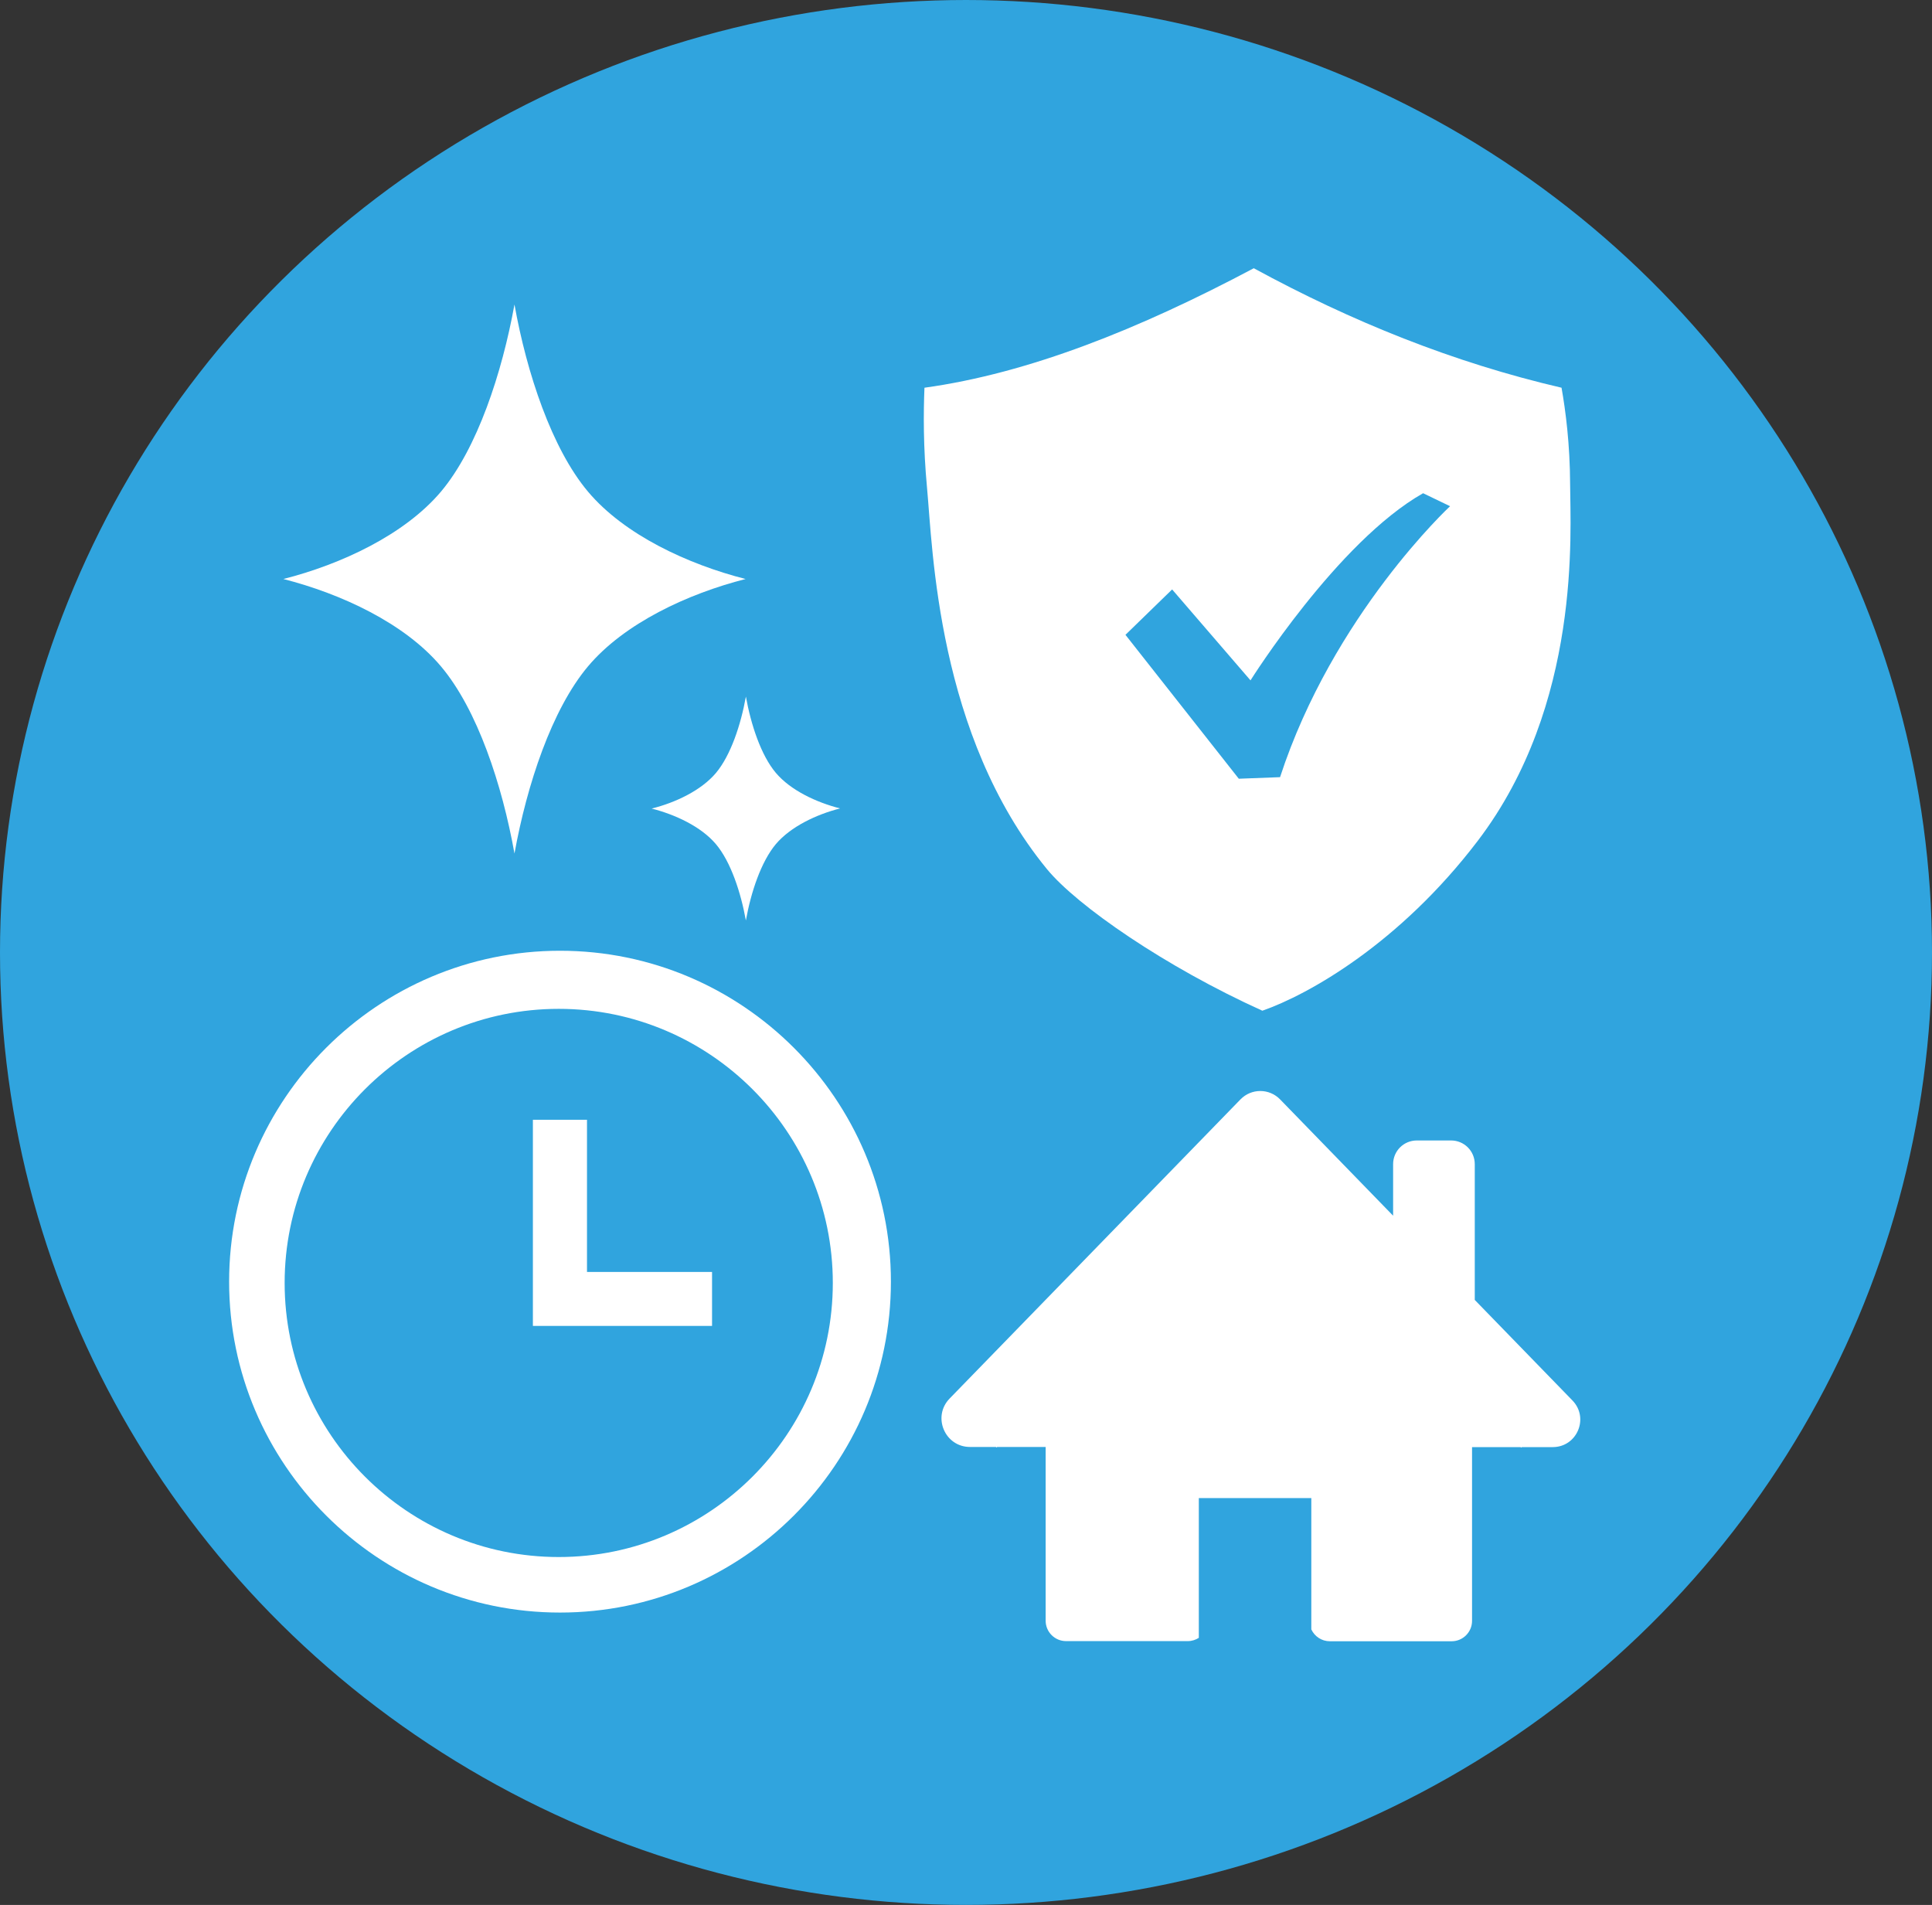
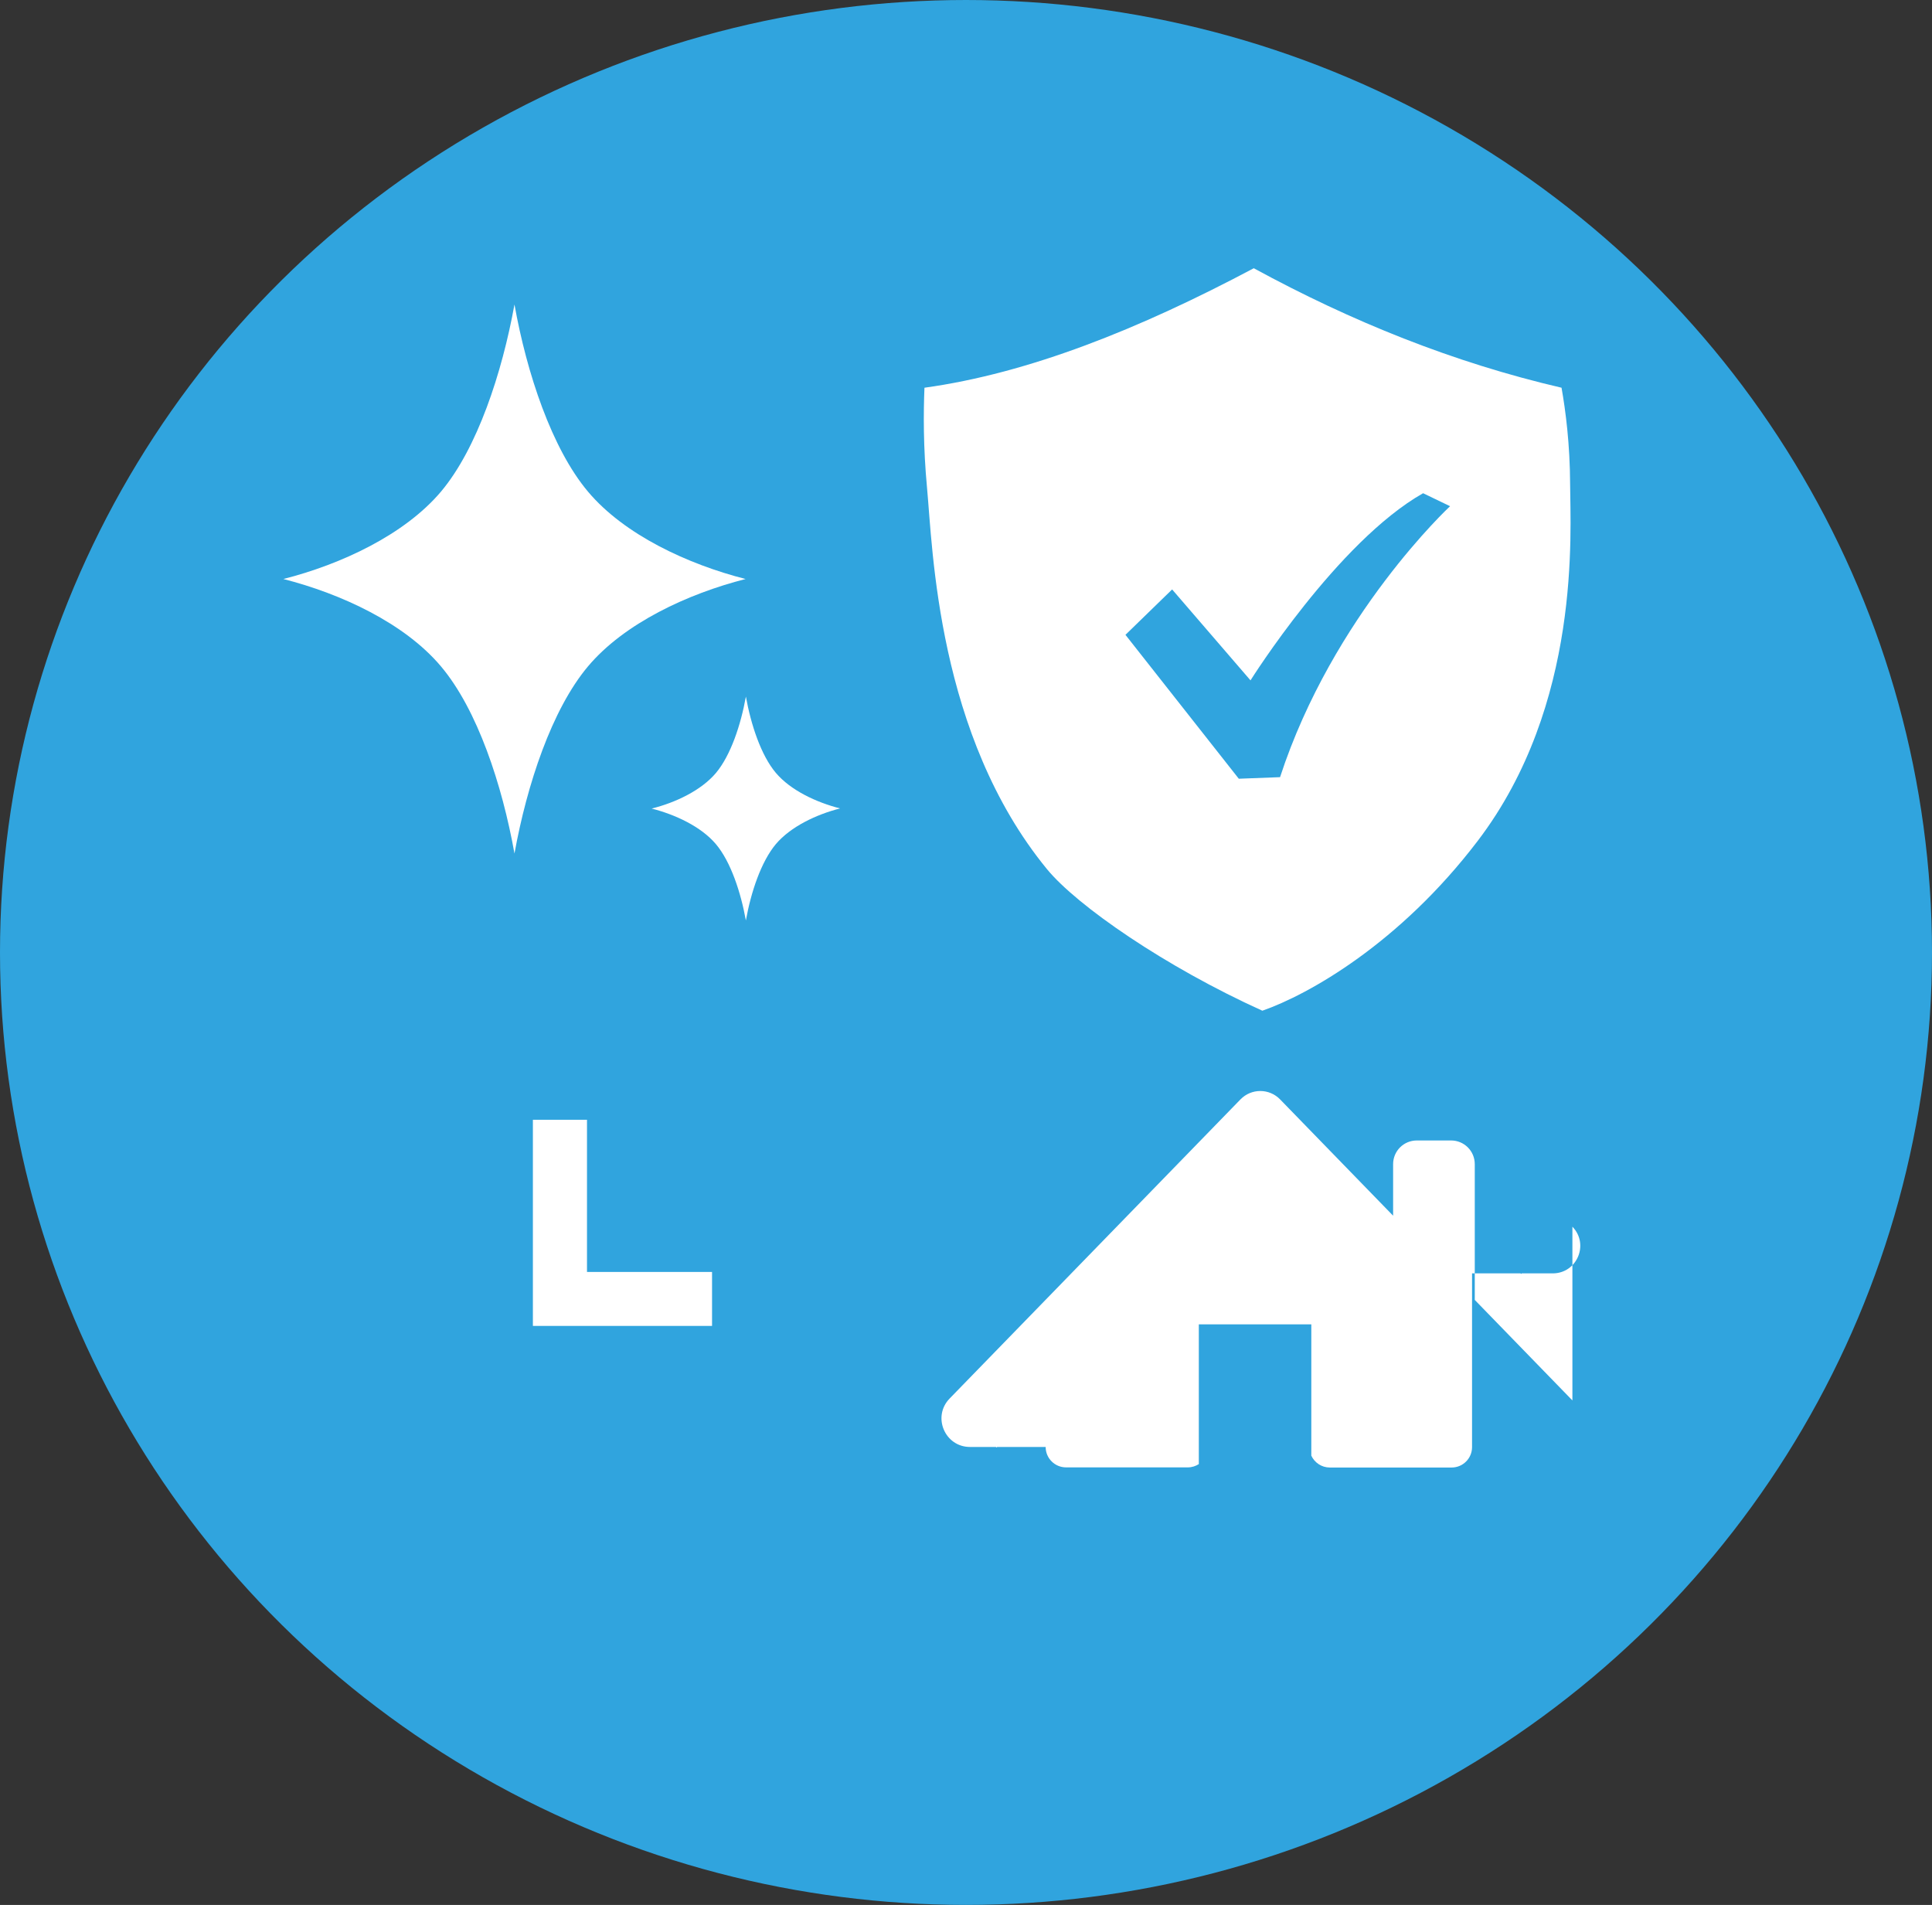
<svg xmlns="http://www.w3.org/2000/svg" id="_レイヤー_2" data-name="レイヤー_2" viewBox="0 0 135.34 133.44">
  <rect x="0" y="0" width="135.34" height="133.44" fill="#333333" stroke="none" />
  <defs>
    <style>
      .cls-1 {
        fill: #fff;
      }

      .cls-2 {
        fill: #30a4de;
      }
    </style>
  </defs>
  <g id="_アイコン11" data-name="アイコン11">
    <ellipse class="cls-2" cx="67.67" cy="66.72" rx="67.67" ry="66.72" />
    <path id="_キラキラ" data-name="キラキラ" class="cls-1" d="M36.04,21.33c-.87,4.8-2.61,10.09-5.15,13.11-2.55,3.02-6.99,5.09-11.04,6.12,4.04,1.03,8.49,3.09,11.04,6.12,2.55,3.02,4.29,8.3,5.15,13.11.87-4.81,2.61-10.09,5.15-13.11,2.54-3.02,6.99-5.09,11.04-6.12-4.04-1.03-8.49-3.09-11.04-6.12-2.54-3.02-4.29-8.31-5.15-13.11Z" />
    <path id="_キラキラ-2" data-name="キラキラ" class="cls-1" d="M52.25,48.8c-.35,1.96-1.06,4.11-2.1,5.35-1.04,1.23-2.85,2.08-4.5,2.49,1.65.42,3.46,1.26,4.5,2.49,1.04,1.23,1.75,3.39,2.1,5.35.35-1.96,1.06-4.11,2.1-5.35,1.04-1.23,2.85-2.08,4.5-2.5-1.65-.42-3.46-1.26-4.5-2.49-1.04-1.23-1.75-3.39-2.1-5.35Z" />
    <g id="_盾" data-name="盾">
      <path class="cls-1" d="M109.39,27.16c-7.58-1.76-14.73-4.65-21.56-8.37-8,4.25-15.76,7.36-23.07,8.37-.07,1.71-.09,4.13.18,7.01.4,4.29.71,17.33,8.4,26.71,2.11,2.57,8.3,6.85,15.09,9.92,3.22-1.12,9.61-4.7,15.09-11.9,7.28-9.56,6.48-21.68,6.47-24.95-.01-2.85-.32-5.2-.6-6.78Z" />
      <path class="cls-2" d="M99.69,34.55c-6.01,3.41-12.09,13.11-12.09,13.11l-5.49-6.37-3.27,3.18,7.94,10.08,2.89-.11c3.71-11.37,11.91-18.98,11.91-18.98l-1.89-.91Z" />
    </g>
-     <path id="_家" data-name="家" class="cls-1" d="M110.15,98.1l-6.84-7.04v-9.51c0-.92-.74-1.66-1.66-1.66h-2.4c-.92,0-1.66.74-1.66,1.66v3.61l-7.92-8.15c-.76-.78-2.01-.78-2.77,0l-20.38,20.96c-1.23,1.27-.33,3.39,1.43,3.39h1.82l.04.04.04-.04h3.4v12.17c0,.79.64,1.43,1.43,1.43h8.53c.29,0,.55-.09.77-.23v-9.79h7.88v9.2c.23.49.72.83,1.3.83h8.53c.79,0,1.43-.64,1.43-1.43v-12.17h3.4l.04.04.04-.04h2.17c1.71,0,2.57-2.05,1.38-3.27Z" />
+     <path id="_家" data-name="家" class="cls-1" d="M110.15,98.1l-6.84-7.04v-9.51c0-.92-.74-1.66-1.66-1.66h-2.4c-.92,0-1.66.74-1.66,1.66v3.61l-7.92-8.15c-.76-.78-2.01-.78-2.77,0l-20.38,20.96c-1.23,1.27-.33,3.39,1.43,3.39h1.82l.04.04.04-.04h3.4c0,.79.64,1.43,1.43,1.43h8.53c.29,0,.55-.09.77-.23v-9.79h7.88v9.2c.23.49.72.83,1.3.83h8.53c.79,0,1.43-.64,1.43-1.43v-12.17h3.4l.04.04.04-.04h2.17c1.71,0,2.57-2.05,1.38-3.27Z" />
    <g id="_時計" data-name="時計">
-       <path class="cls-1" d="M39.23,66.6c-12.78,0-23.18,10.4-23.18,23.18s10.4,23.18,23.18,23.18,23.18-10.4,23.18-23.18-10.4-23.18-23.18-23.18ZM39.14,109.07c-10.59,0-19.2-8.61-19.2-19.2s8.61-19.2,19.2-19.2,19.2,8.61,19.2,19.2-8.61,19.2-19.2,19.2Z" />
      <polygon class="cls-1" points="41.12 78.44 37.33 78.44 37.33 89.1 37.33 90.99 37.33 92.88 49.88 92.88 49.88 89.1 41.12 89.1 41.12 78.44" />
    </g>
  </g>
</svg>